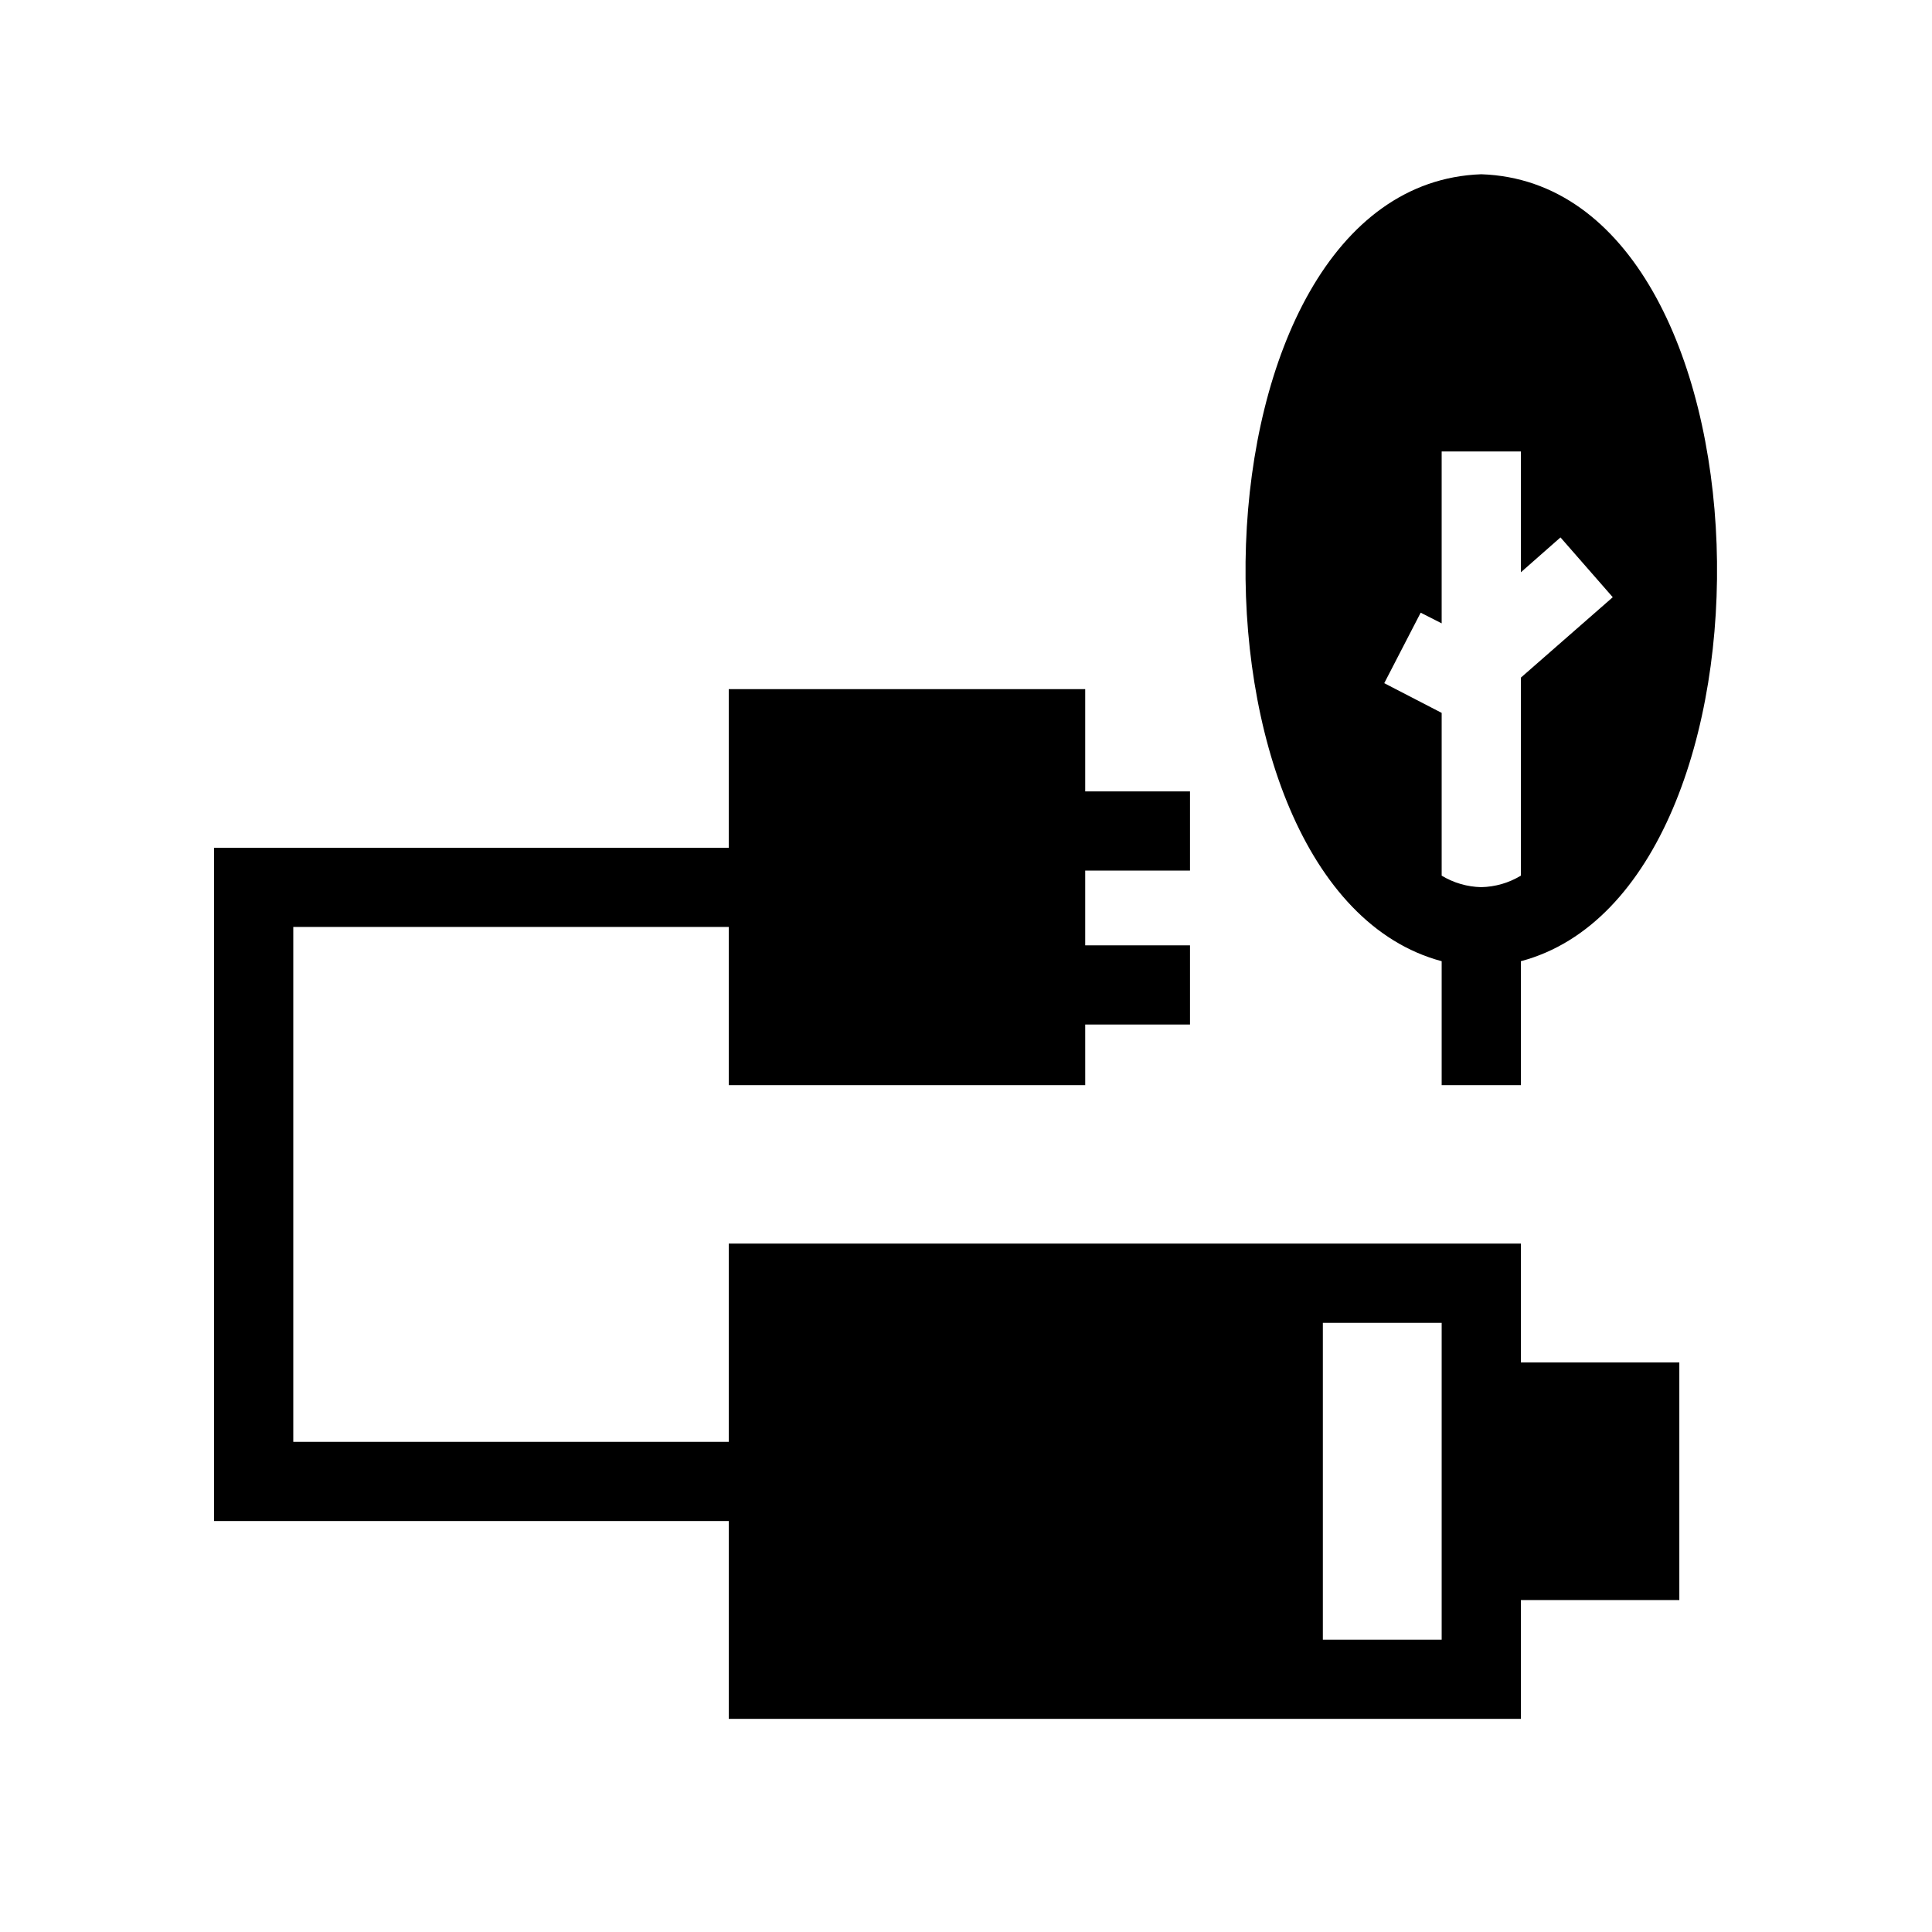
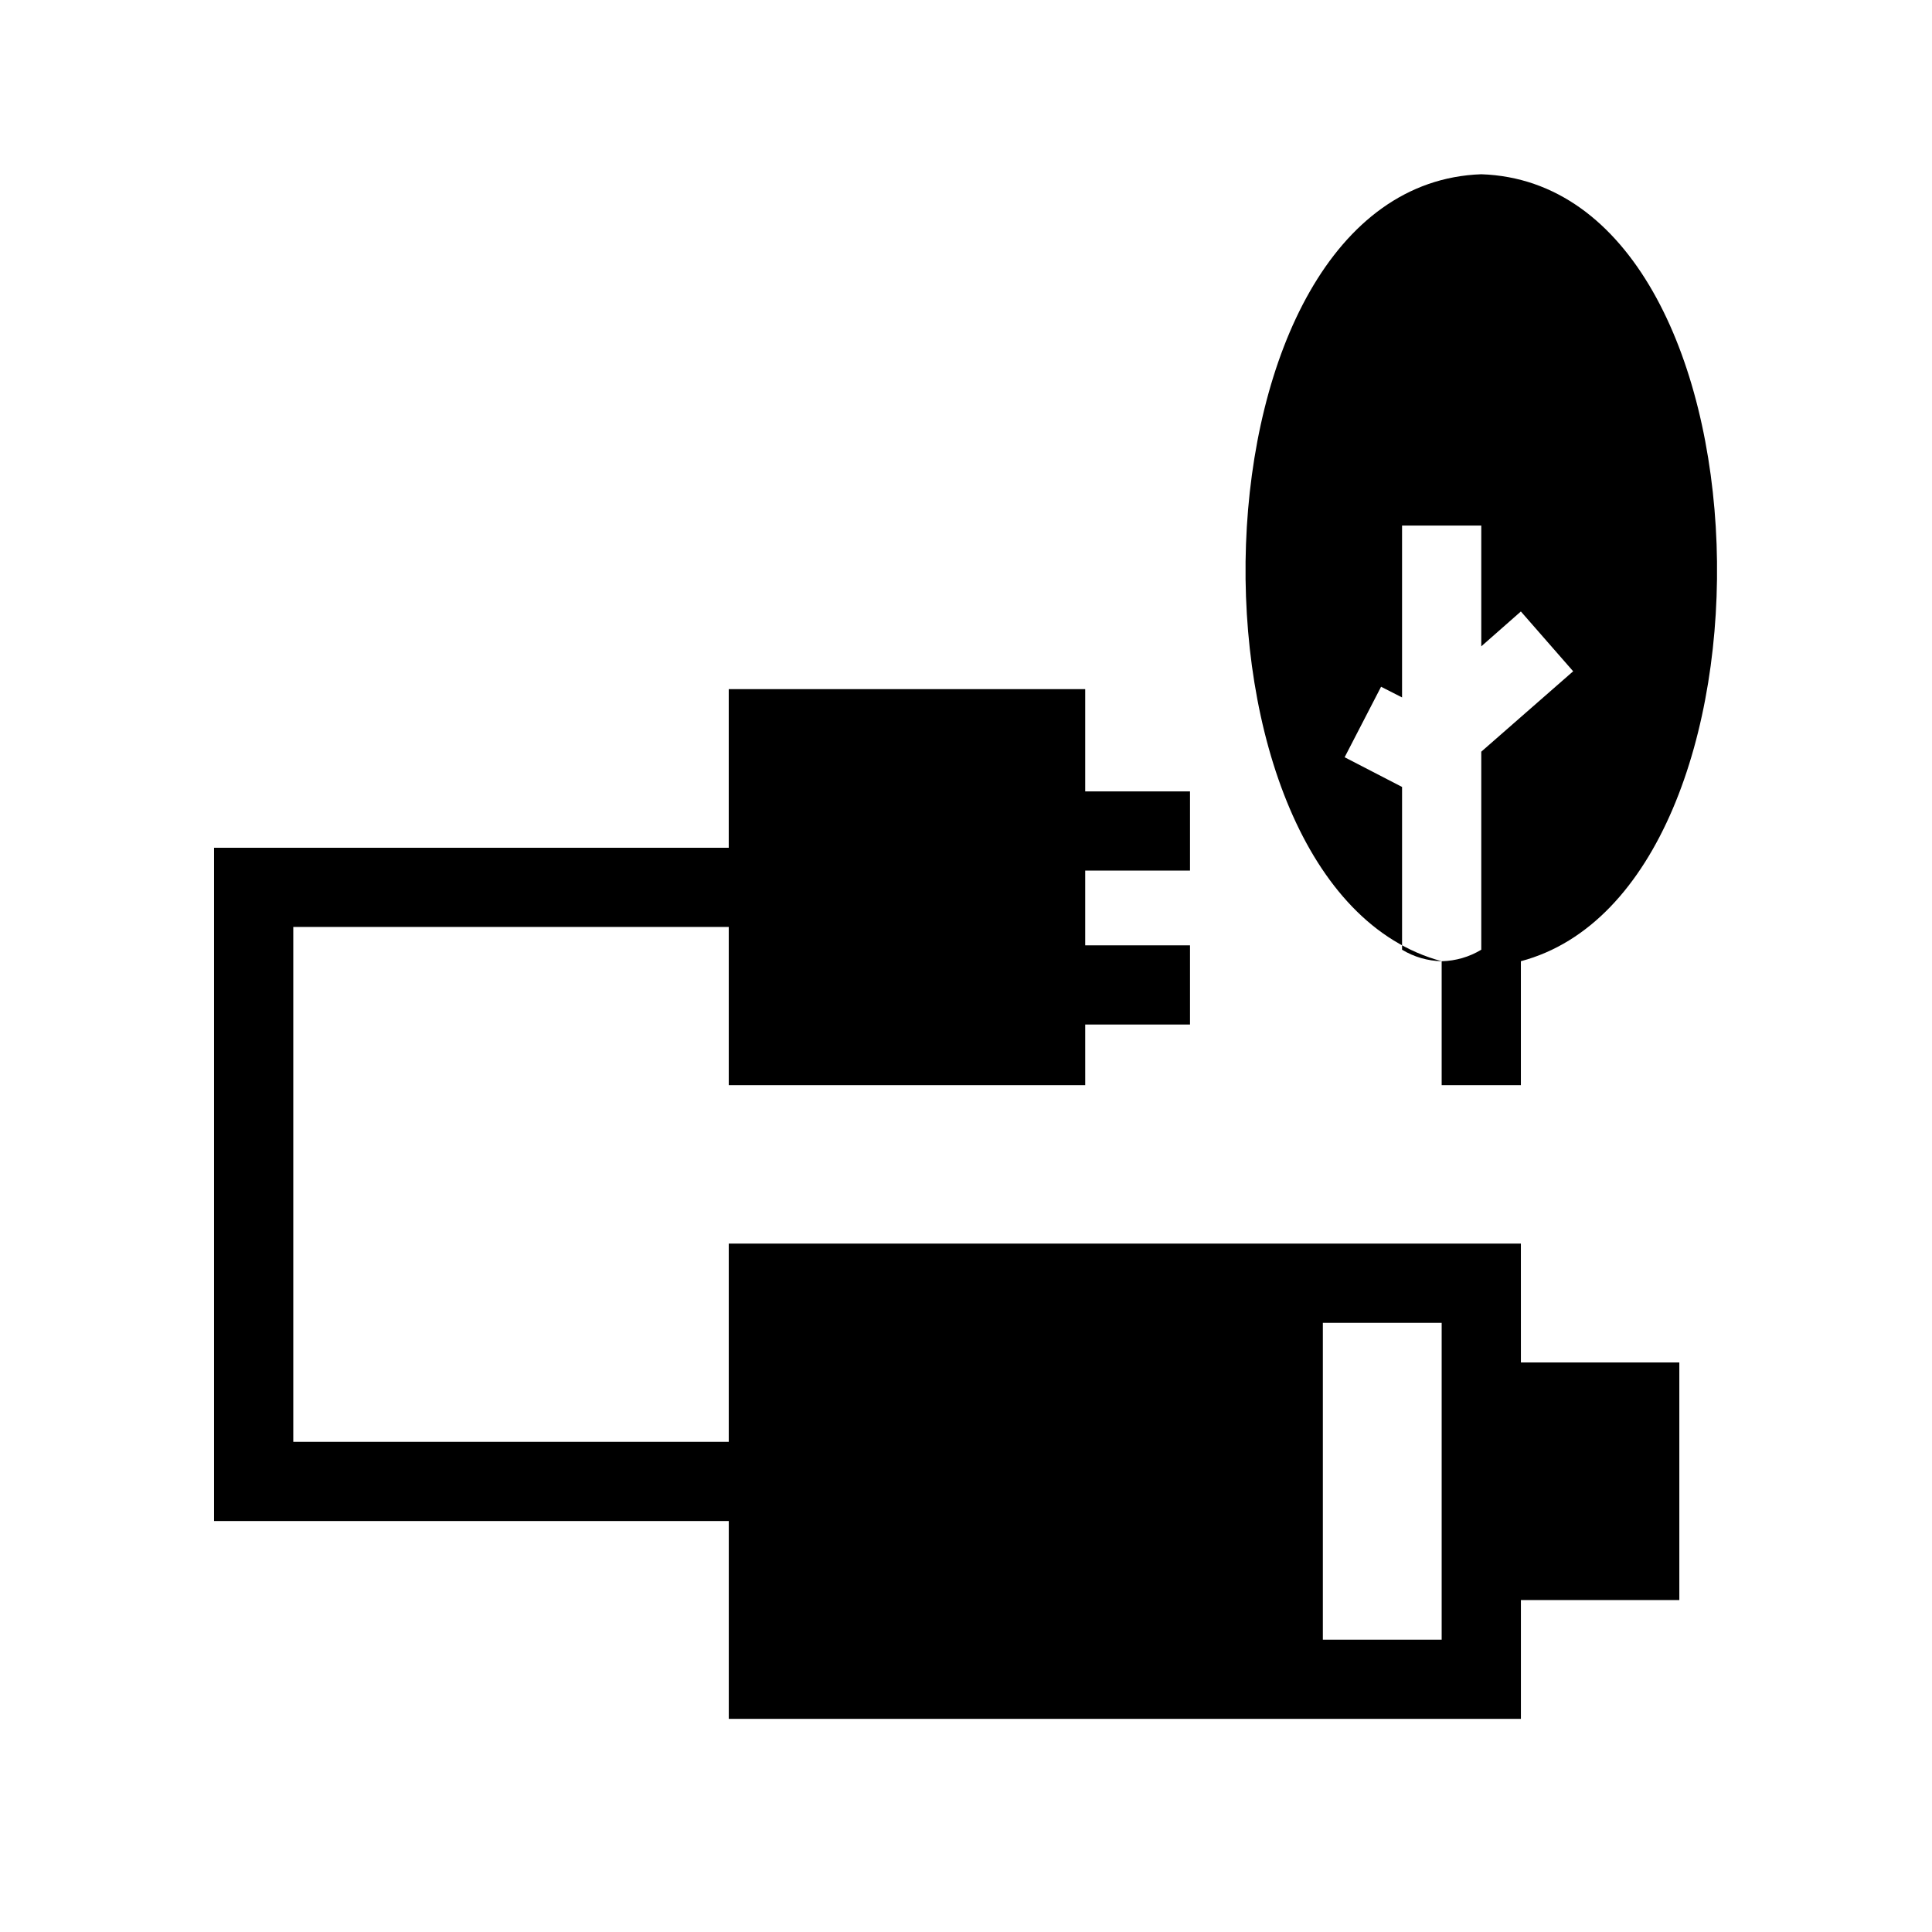
<svg xmlns="http://www.w3.org/2000/svg" fill="#000000" width="800px" height="800px" version="1.1" viewBox="144 144 512 512">
-   <path d="m547.05 473.57h-209.92v52.527l-115.41 0.004v-136.45h115.41v41.934h94.465l-0.004-16.074h27.773v-20.992h-27.773v-19.801h27.773v-20.992h-27.773v-27.098h-94.465v42.031h-136.4v178.43h136.41v52.43h209.92v-31.488h41.984v-62.977h-41.984zm-20.992 104.96h-31.488v-83.969h31.488zm0-179.8v32.852h20.992v-32.852c72.762-19.332 69.043-205.86-10.496-208.55-79.508 2.828-83.266 189.09-10.496 208.55zm10.496-19.629v0.004c-3.703-0.078-7.324-1.129-10.496-3.047v-43.137l-15.219-7.871 9.656-18.684 5.562 2.832v-45.551h20.992v32.012l10.496-9.238 13.855 15.848-24.352 21.309v52.48c-3.168 1.918-6.789 2.969-10.496 3.047z" />
+   <path d="m547.05 473.57h-209.92v52.527l-115.41 0.004v-136.45h115.41v41.934h94.465l-0.004-16.074h27.773v-20.992h-27.773v-19.801h27.773v-20.992h-27.773v-27.098h-94.465v42.031h-136.4v178.43h136.41v52.43h209.92v-31.488h41.984v-62.977h-41.984zm-20.992 104.96h-31.488v-83.969h31.488zm0-179.8v32.852h20.992v-32.852c72.762-19.332 69.043-205.86-10.496-208.55-79.508 2.828-83.266 189.09-10.496 208.55zv0.004c-3.703-0.078-7.324-1.129-10.496-3.047v-43.137l-15.219-7.871 9.656-18.684 5.562 2.832v-45.551h20.992v32.012l10.496-9.238 13.855 15.848-24.352 21.309v52.48c-3.168 1.918-6.789 2.969-10.496 3.047z" />
</svg>